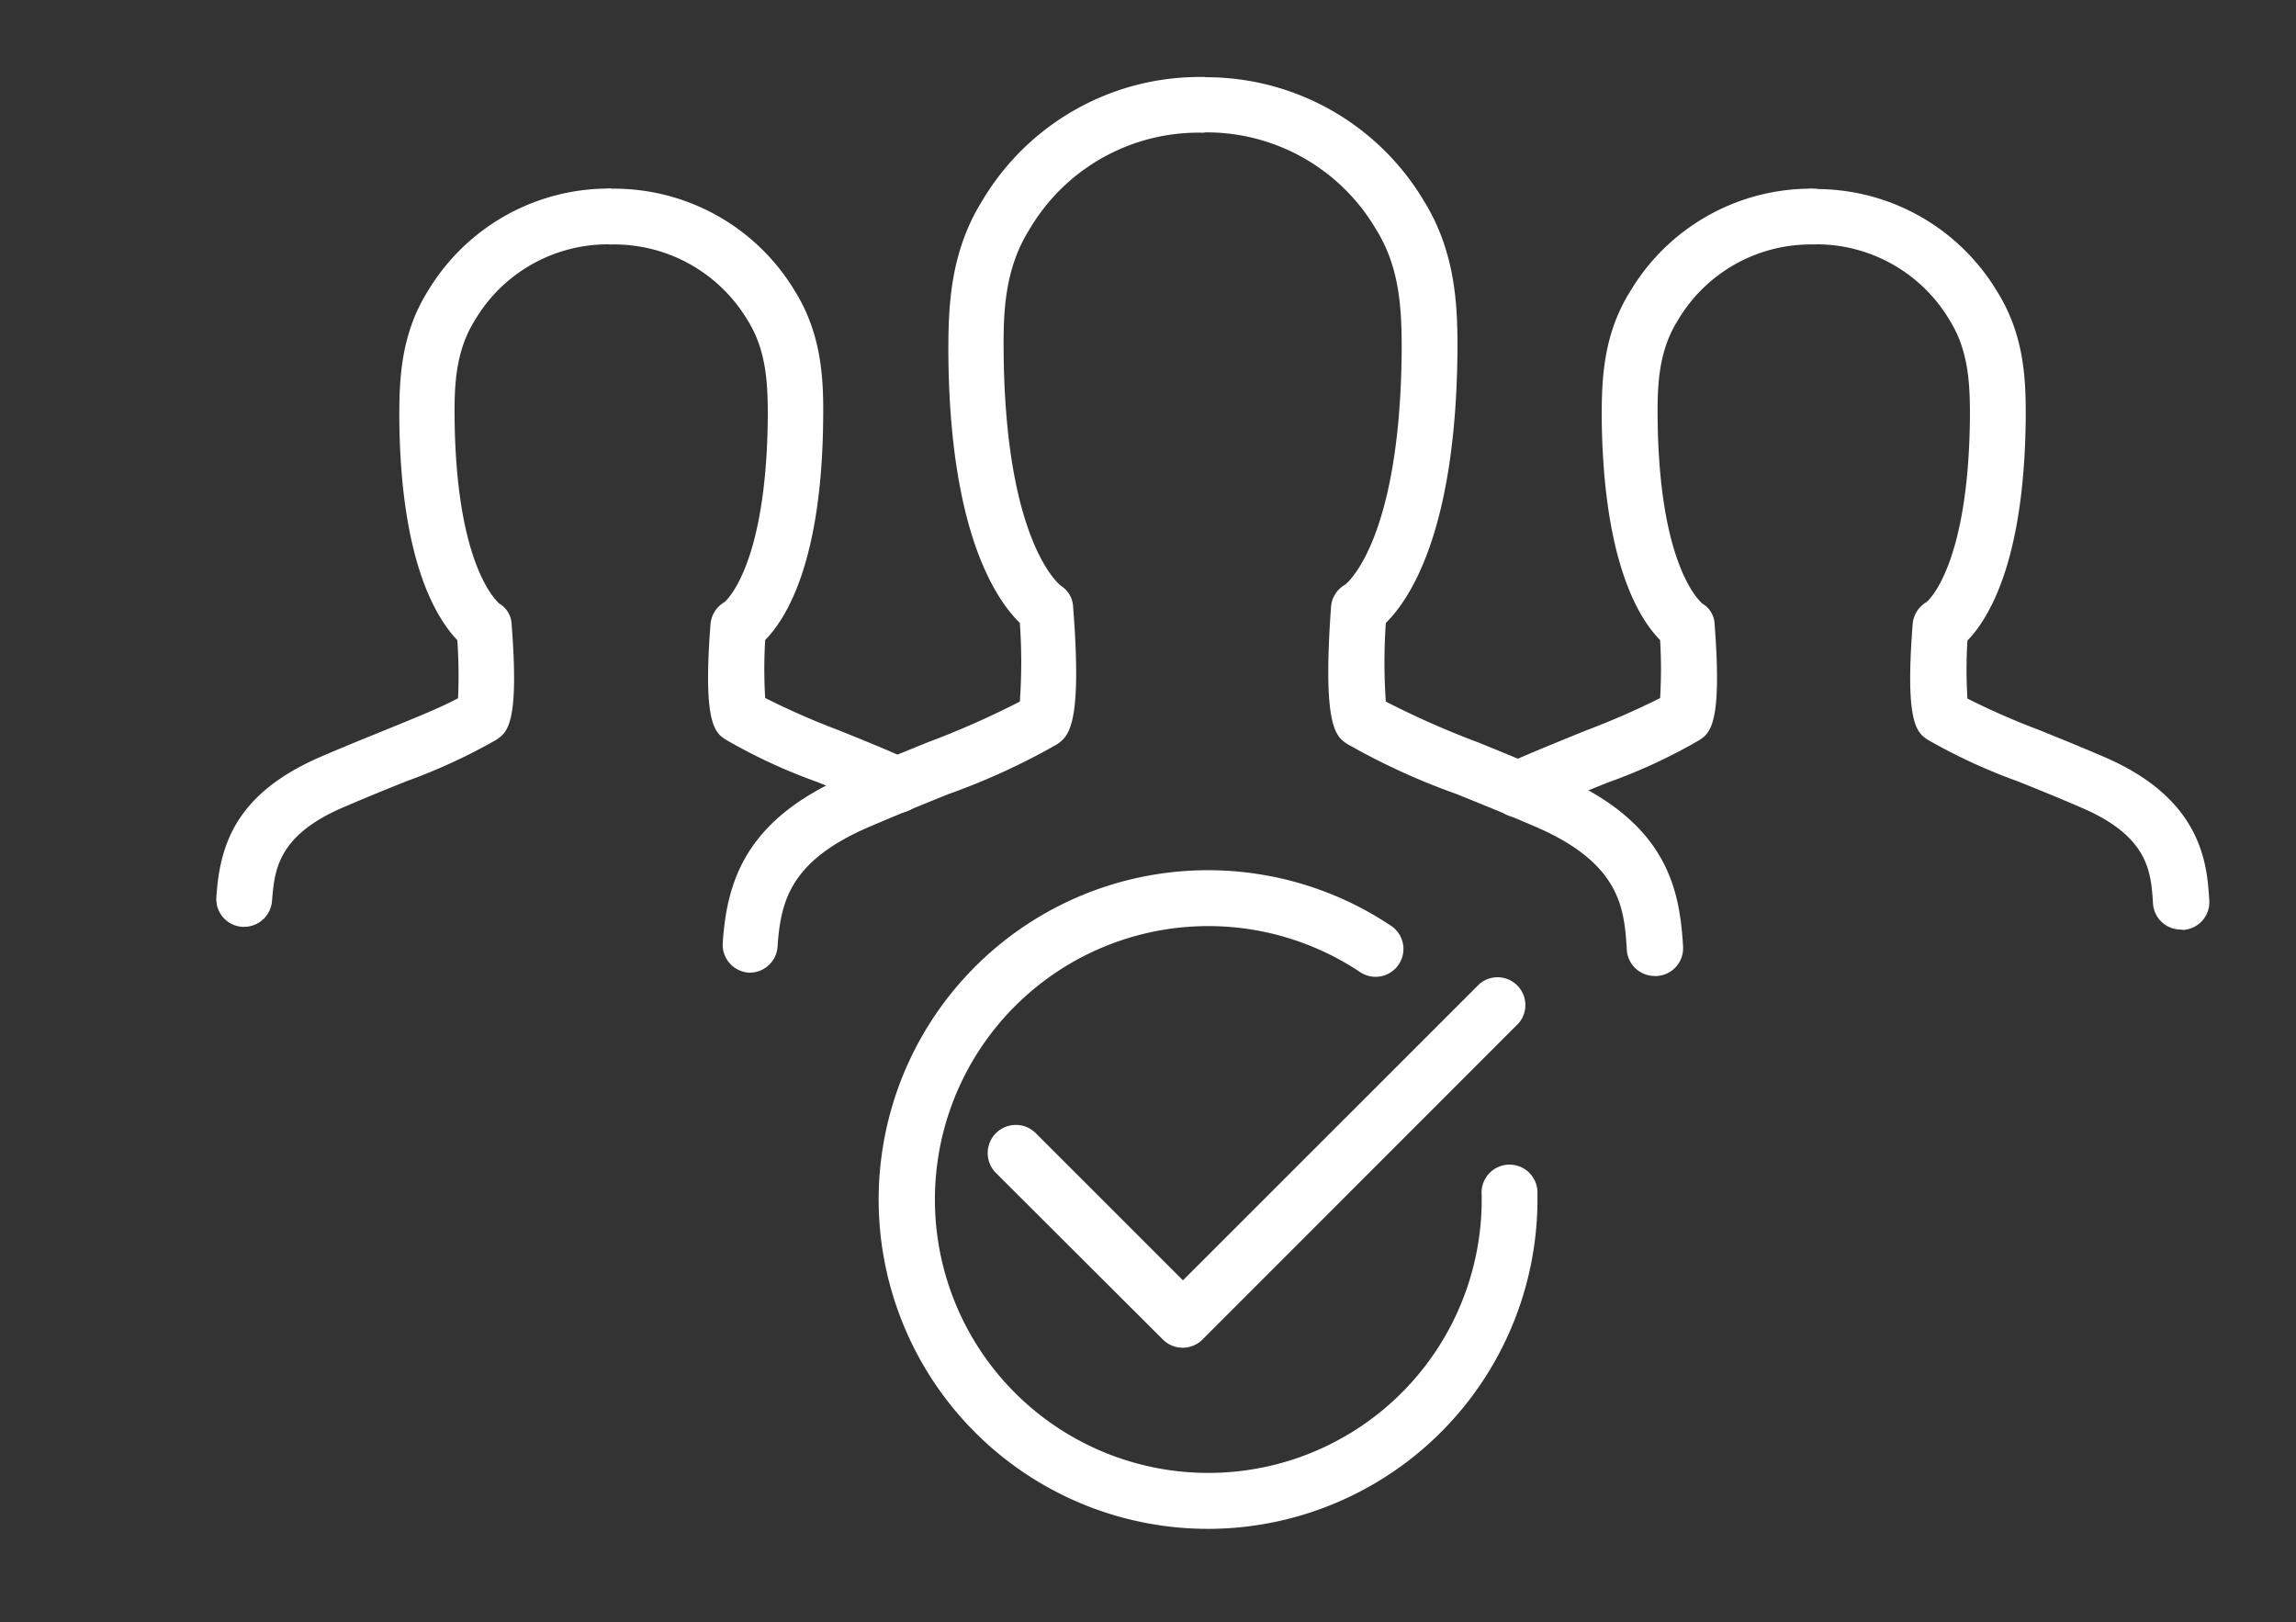
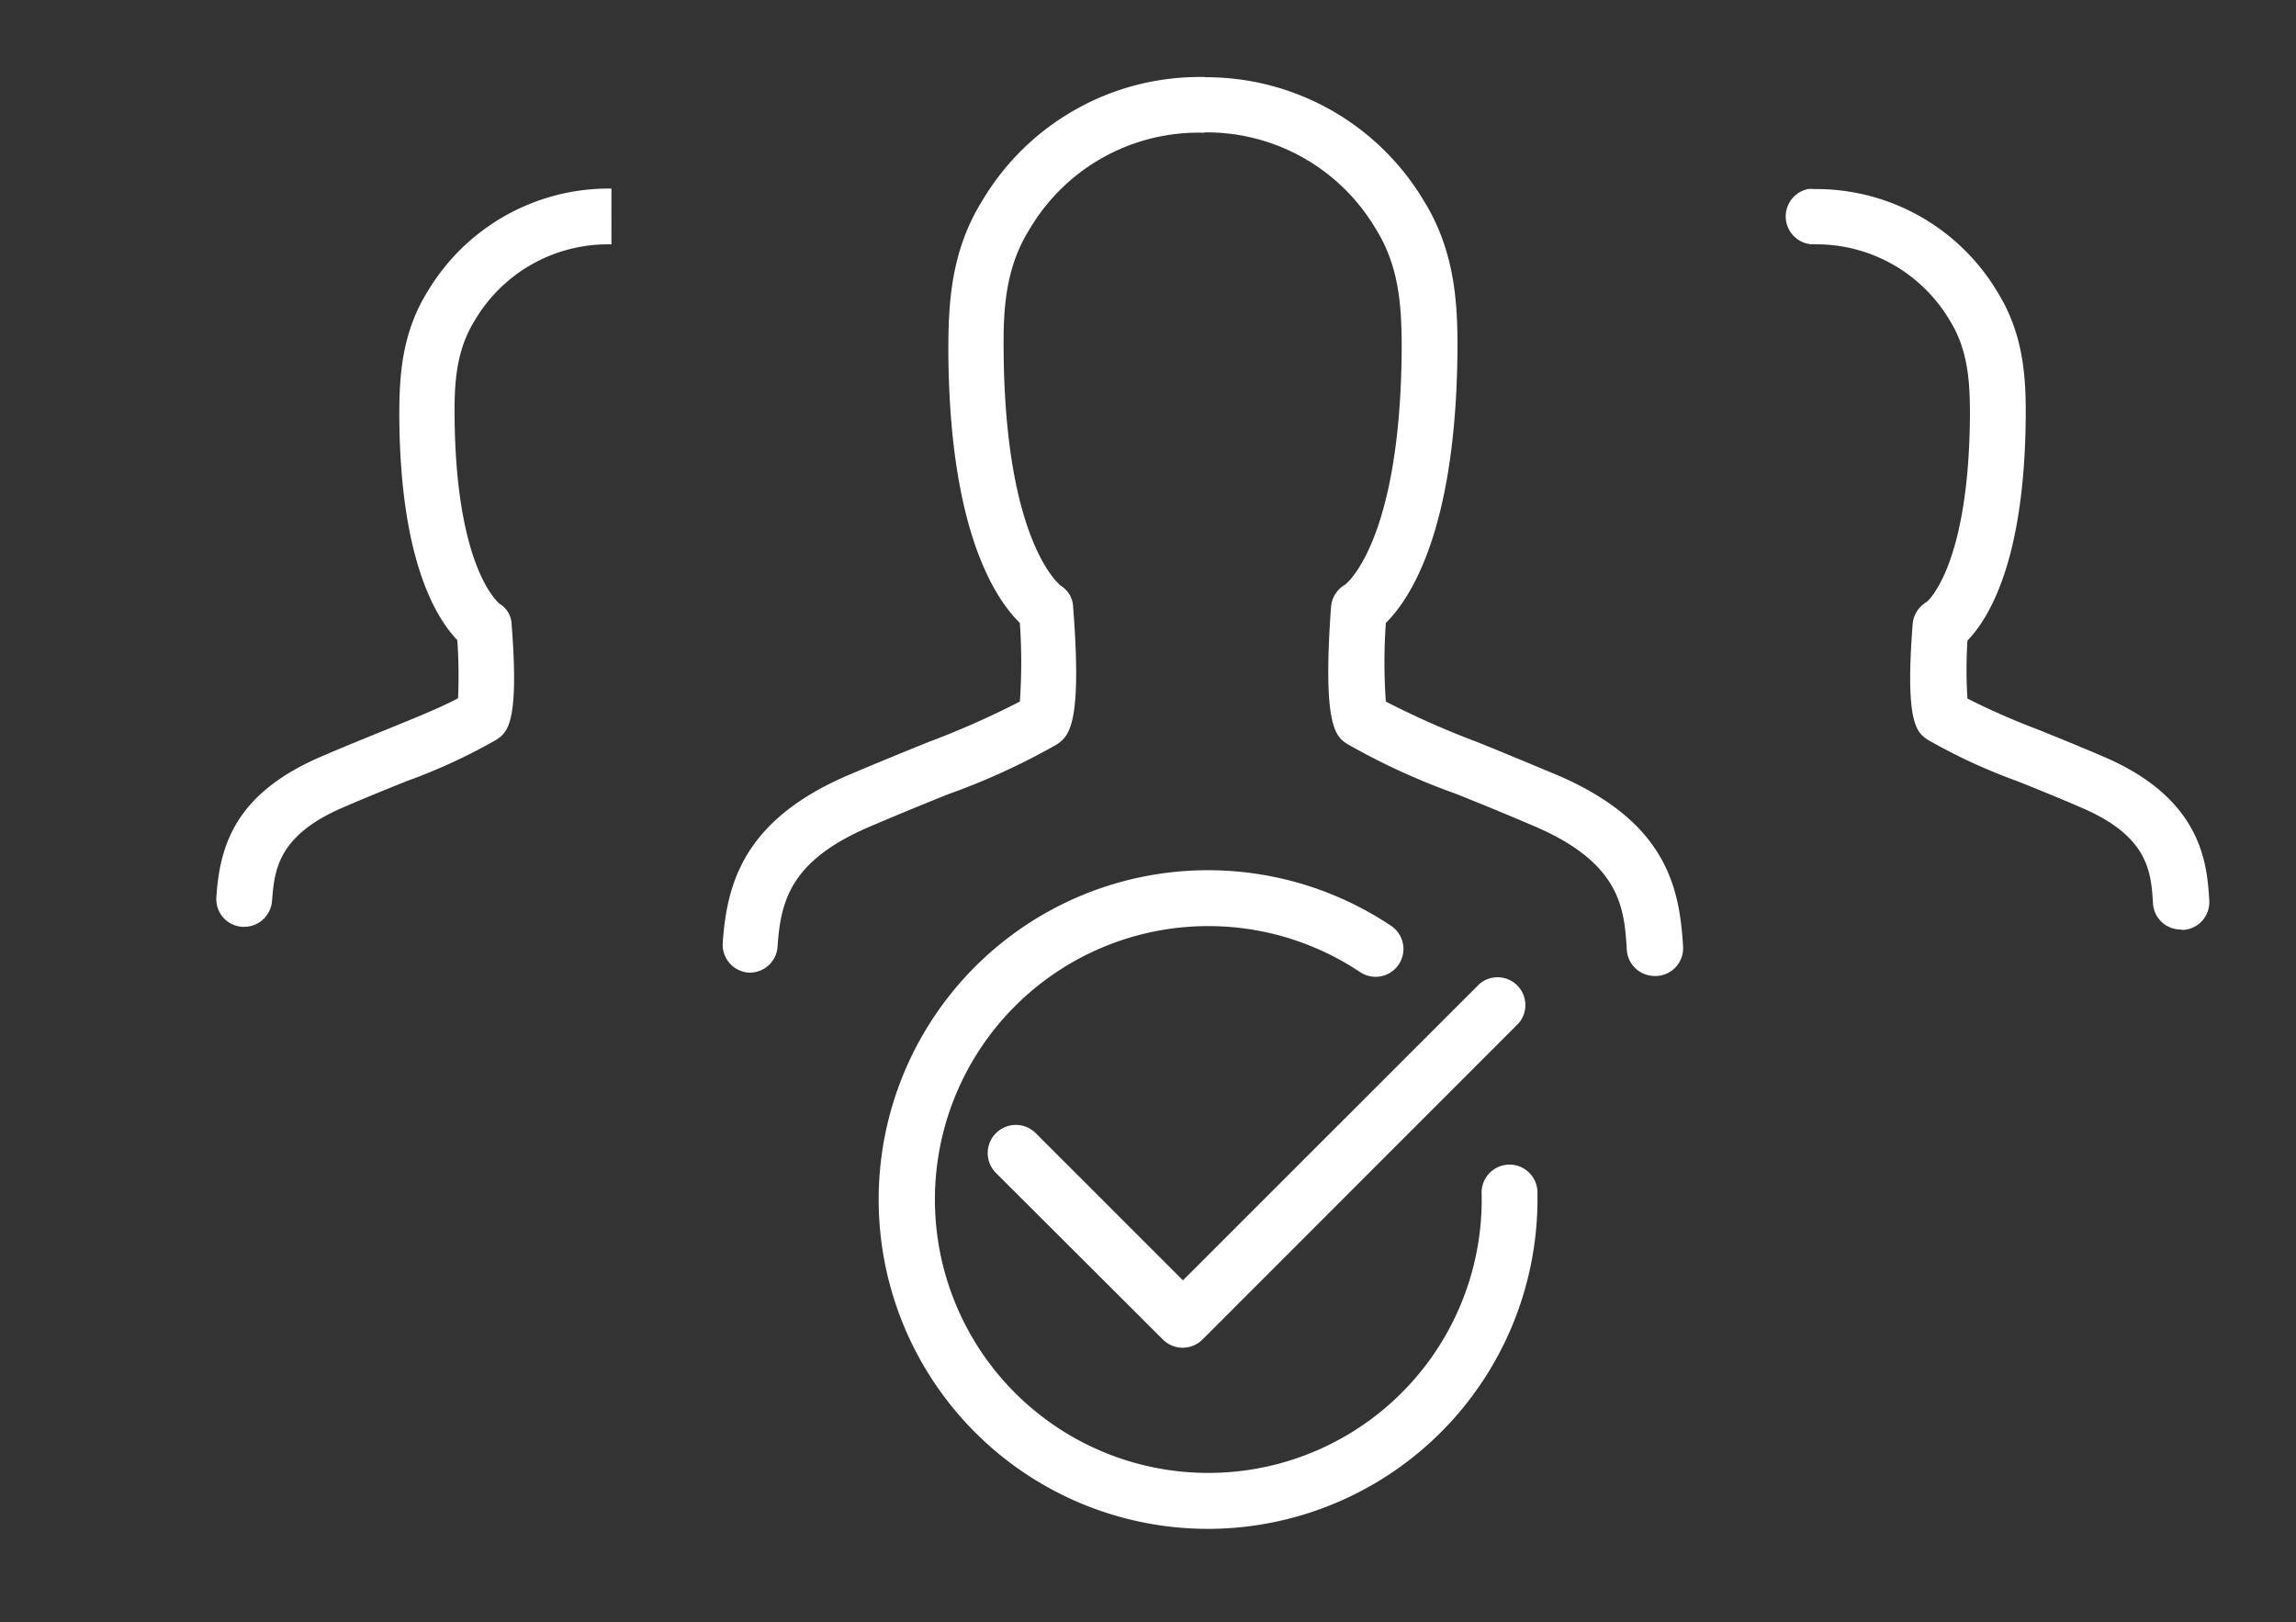
<svg xmlns="http://www.w3.org/2000/svg" id="Layer_1" data-name="Layer 1" viewBox="0 0 184 130">
  <rect x="0" y="0" width="184" height="130" fill="#333333" stroke="none" />
  <defs>
    <style>.cls-1{fill:#fff;}</style>
  </defs>
  <path class="cls-1" d="M97.26,122.51a26.39,26.39,0,1,1,14.22-48.32A2.23,2.23,0,0,1,109,77.9a21.91,21.91,0,1,0,9.74,17.85,2.24,2.24,0,1,1,4.47-.08A26.43,26.43,0,0,1,97.26,122.51Z" />
  <path class="cls-1" d="M94.78,108a2.26,2.26,0,0,1-1.58-.65L79.82,94A2.23,2.23,0,0,1,83,90.8l11.8,11.8,23.76-23.75A2.23,2.23,0,0,1,121.7,82L96.36,107.35A2.26,2.26,0,0,1,94.78,108Z" />
  <path class="cls-1" d="M19.57,74.27h-.15a2.22,2.22,0,0,1-2.08-2.38c.27-4.1,1.48-8.3,8.42-11.27,1.9-.82,3.64-1.52,5.19-2.15,2.45-1,4.46-1.81,5.76-2.52a41.78,41.78,0,0,0-.06-4.65C35,49.57,32.07,45,32,33.4c0-3.07.13-6.63,2.29-10.08a16.91,16.91,0,0,1,14.61-8.21H49l0,2.23-.44,2.2L49,17.35l0,2.23h-.18a12.38,12.38,0,0,0-10.78,6.11c-1.52,2.44-1.63,5.13-1.61,7.67.1,12.28,3.54,14.92,3.57,15A2,2,0,0,1,41,50c.63,8.05-.36,8.7-1.24,9.29a45.8,45.8,0,0,1-7.18,3.31c-1.52.61-3.23,1.3-5.1,2.11C22.14,67,22,69.88,21.8,72.18A2.24,2.24,0,0,1,19.57,74.27Z" />
-   <path class="cls-1" d="M71.9,65.15a2.22,2.22,0,0,1-1-.23l-.39-.19c-1.86-.79-3.53-1.46-5-2.06a44.14,44.14,0,0,1-7.33-3.39c-.85-.55-1.87-1.2-1.24-9.26a2.25,2.25,0,0,1,1.12-1.77h0s3.38-2.7,3.47-14.89c0-2.55-.09-5.25-1.6-7.67A12.46,12.46,0,0,0,49,19.59a2.26,2.26,0,0,1-2.26-2.24A2.21,2.21,0,0,1,49,15.12h0a16.91,16.91,0,0,1,14.7,8.2c2.14,3.44,2.3,7,2.27,10.07C65.9,45,63,49.58,61.32,51.29a39,39,0,0,0,0,4.64,59.57,59.57,0,0,0,5.9,2.59c1.51.61,3.2,1.29,5,2.08l.68.32a2.23,2.23,0,0,1-1,4.23Z" />
-   <path class="cls-1" d="M121.69,65.51a2.24,2.24,0,0,1-1.11-4.18,15.12,15.12,0,0,1,1.45-.7c1.92-.82,3.61-1.5,5.11-2.11a61.85,61.85,0,0,0,5.9-2.58,38.74,38.74,0,0,0,0-4.65c-1.7-1.71-4.58-6.32-4.68-17.9,0-3.07.14-6.64,2.3-10.07a16.87,16.87,0,0,1,14.66-8.2,2.26,2.26,0,0,1,2.26,2.23,2.21,2.21,0,0,1-2.21,2.24,12.37,12.37,0,0,0-10.92,6.1c-1.52,2.42-1.63,5.12-1.61,7.67.09,12.28,3.54,14.93,3.57,15a2,2,0,0,1,1,1.7c.62,8.06-.39,8.71-1.28,9.28a43.74,43.74,0,0,1-7.29,3.37c-1.49.6-3.14,1.27-5,2-.4.18-.75.33-1.06.5A2.23,2.23,0,0,1,121.69,65.51Z" />
  <path class="cls-1" d="M174.76,74.49a2.23,2.23,0,0,1-2.22-2.1c-.16-2.51-.34-5.36-5.74-7.67-1.87-.81-3.58-1.5-5.1-2.11a45.8,45.8,0,0,1-7.18-3.31c-.88-.58-1.87-1.24-1.24-9.29a2.25,2.25,0,0,1,1.12-1.77h0s3.37-2.69,3.47-14.88c0-2.54-.09-5.23-1.61-7.67a12.41,12.41,0,0,0-10.89-6.11h-.14a2.24,2.24,0,0,1-.34-4.43,3,3,0,0,1,.52,0,16.9,16.9,0,0,1,14.64,8.21c2.16,3.45,2.31,7,2.29,10.08-.09,11.57-3,16.17-4.67,17.89a37.13,37.13,0,0,0,0,4.65,59,59,0,0,0,5.75,2.52c1.55.63,3.29,1.33,5.19,2.15,7.94,3.4,8.26,8.67,8.44,11.5a2.23,2.23,0,0,1-2.1,2.37Z" />
  <path class="cls-1" d="M60.16,77.94H60a2.24,2.24,0,0,1-2.08-2.38c.33-4.88,1.77-9.89,10.05-13.44,2.35-1,4.49-1.87,6.39-2.64a69.3,69.3,0,0,0,7.37-3.26,44.64,44.64,0,0,0,0-6.3C79.77,48,76.07,42.53,76,28.15c0-3.7.16-8,2.75-12.12A20.25,20.25,0,0,1,96.27,6.17h.29L96.37,8.4l-.54,2.17.54-2.17.16,2.23h-.35A15.72,15.72,0,0,0,82.49,18.4c-1.95,3.11-2.09,6.51-2.06,9.72C80.55,43.63,85,46.9,85,46.93a2.09,2.09,0,0,1,1,1.72c.75,9.59-.39,10.35-1.3,11a54.43,54.43,0,0,1-8.73,4c-1.88.76-4,1.62-6.31,2.61-6.38,2.74-7.1,6-7.35,9.63A2.23,2.23,0,0,1,60.16,77.94Z" />
  <path class="cls-1" d="M132.6,78.21a2.24,2.24,0,0,1-2.23-2.1c-.2-3.23-.43-6.91-7.36-9.88-2.32-1-4.43-1.85-6.31-2.61a54.43,54.43,0,0,1-8.73-4c-.91-.6-2-1.36-1.3-11a2.23,2.23,0,0,1,1.13-1.77h0s4.41-3.29,4.53-18.76c0-3.21-.11-6.61-2.06-9.72a15.74,15.74,0,0,0-13.83-7.76h-.08a2.23,2.23,0,0,1-.44-4.42,2.59,2.59,0,0,1,.41,0h.12A20.3,20.3,0,0,1,114.05,16c2.59,4.13,2.77,8.42,2.75,12.12C116.68,42.53,113,48,111.06,49.92a44.64,44.64,0,0,0,0,6.3,69.3,69.3,0,0,0,7.37,3.26c1.9.77,4,1.64,6.39,2.64,8.73,3.75,9.78,9,10.06,13.72a2.23,2.23,0,0,1-2.09,2.37Z" />
</svg>